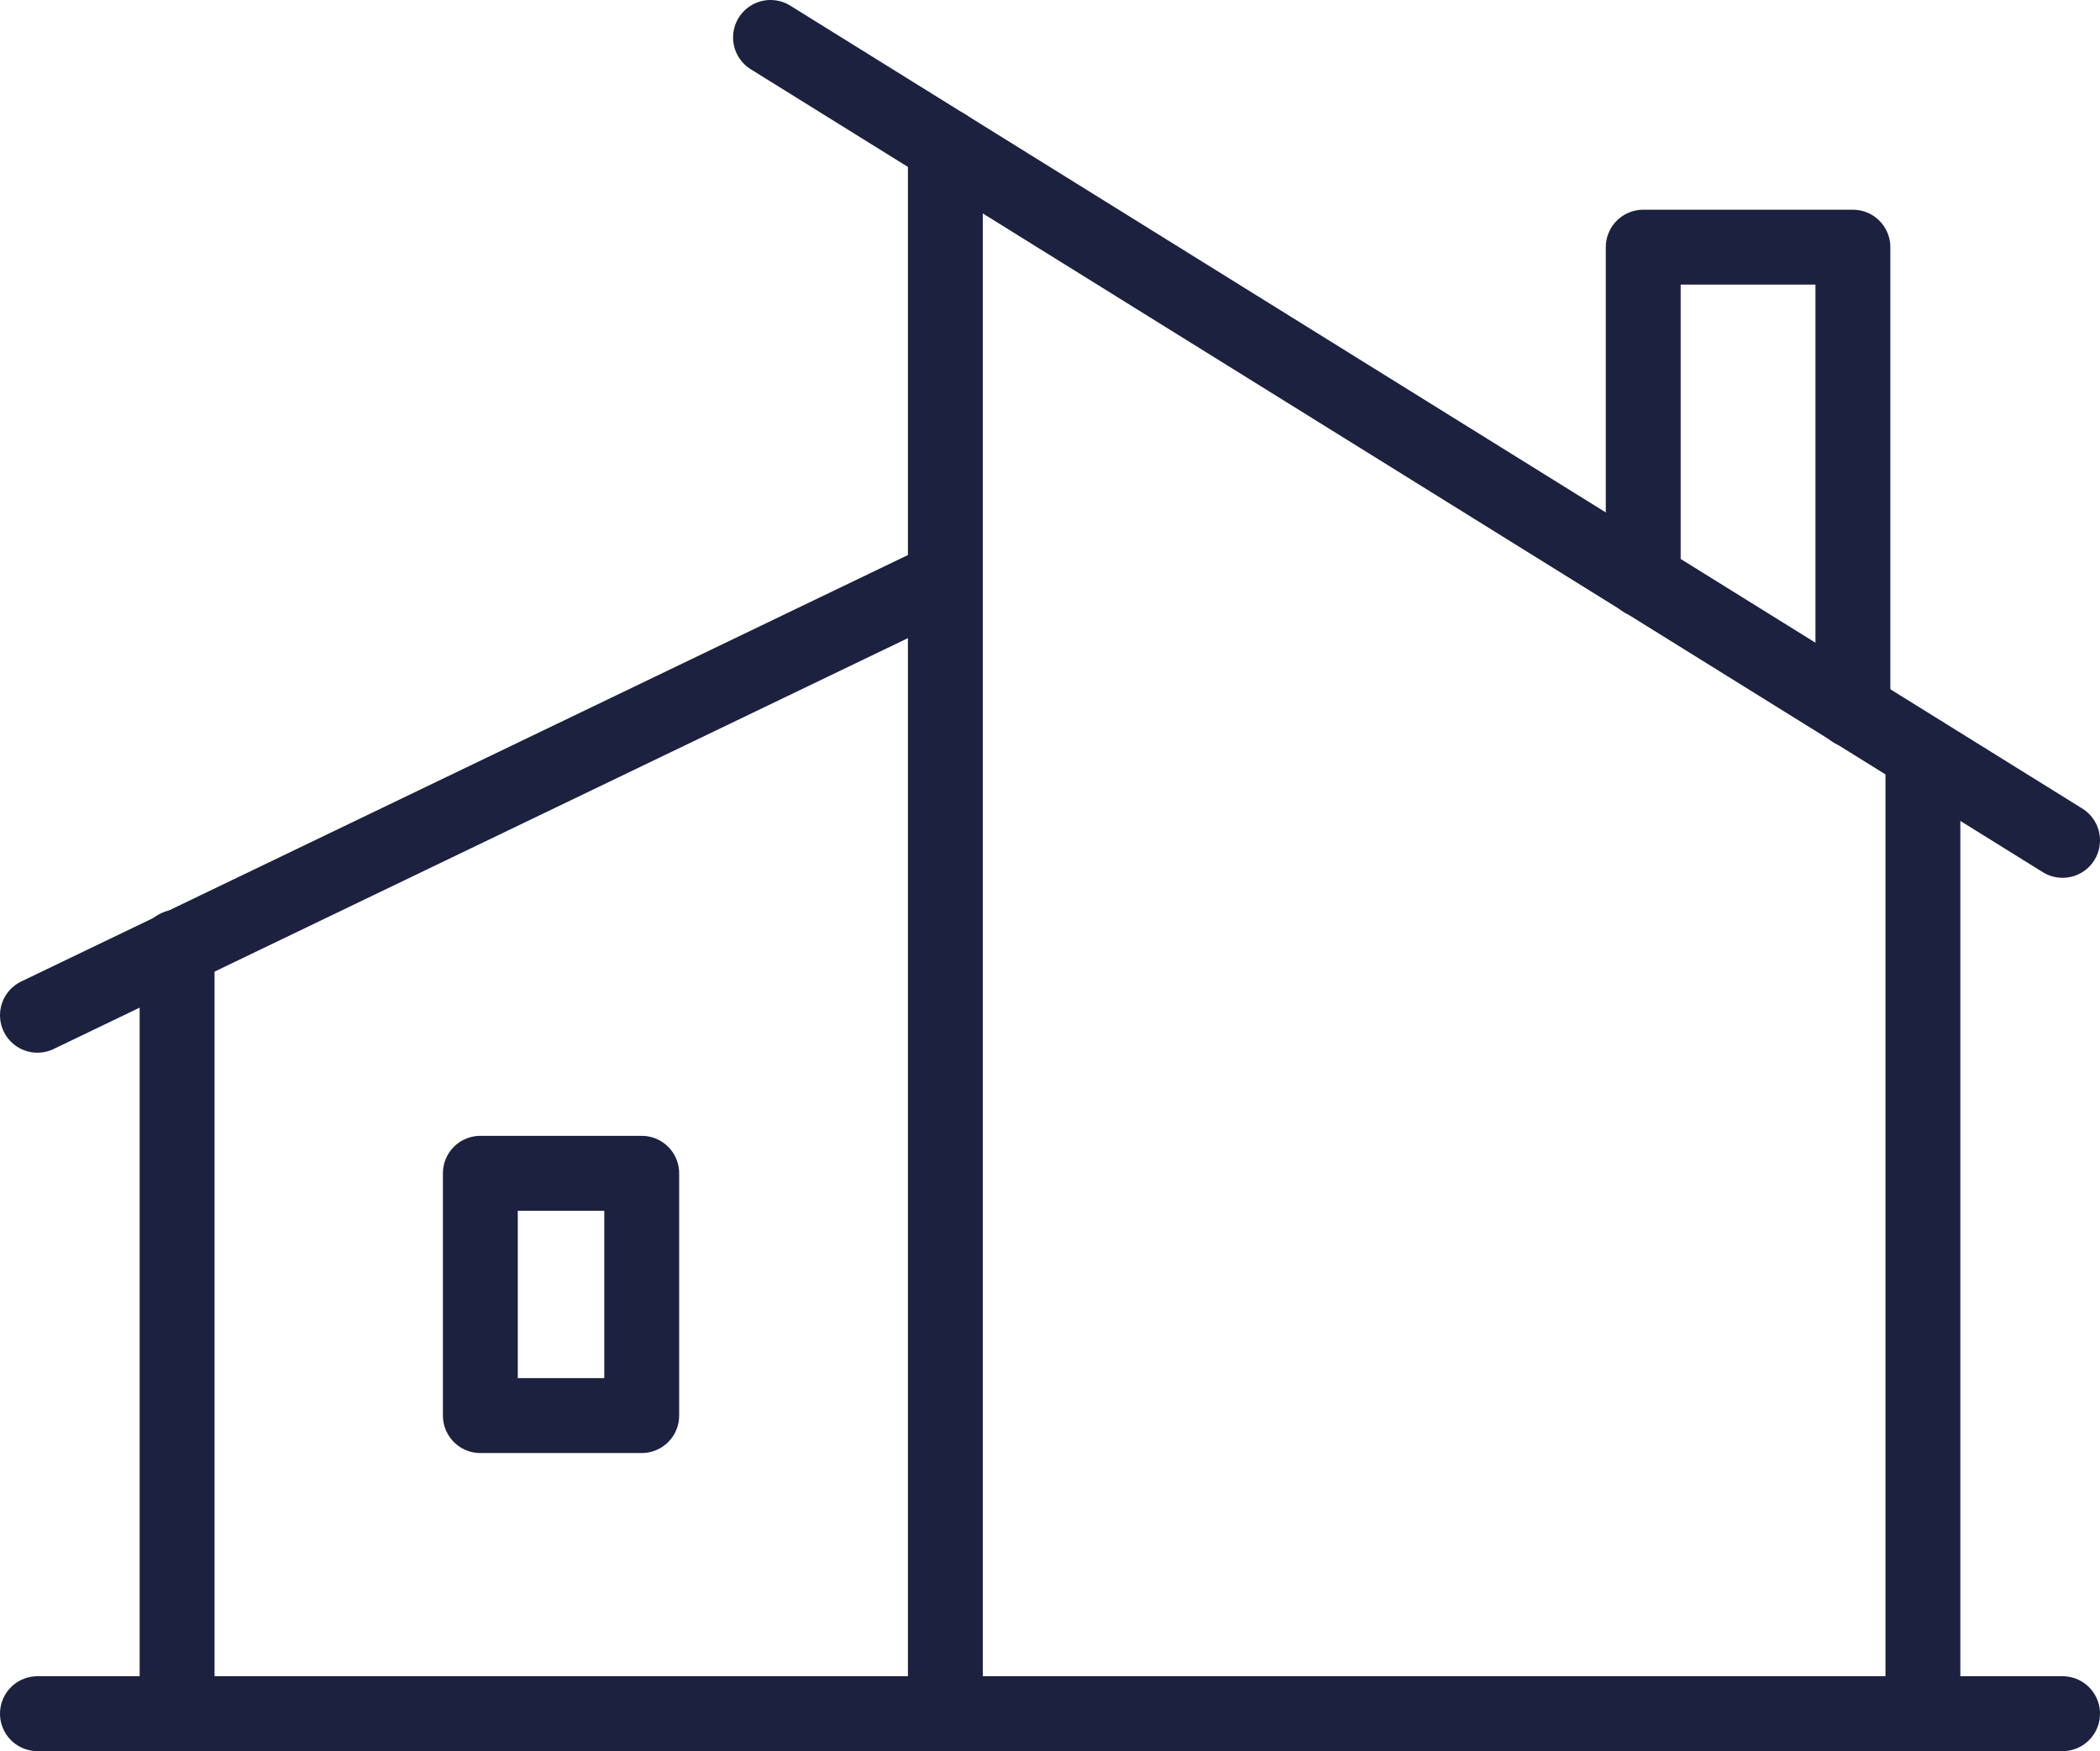
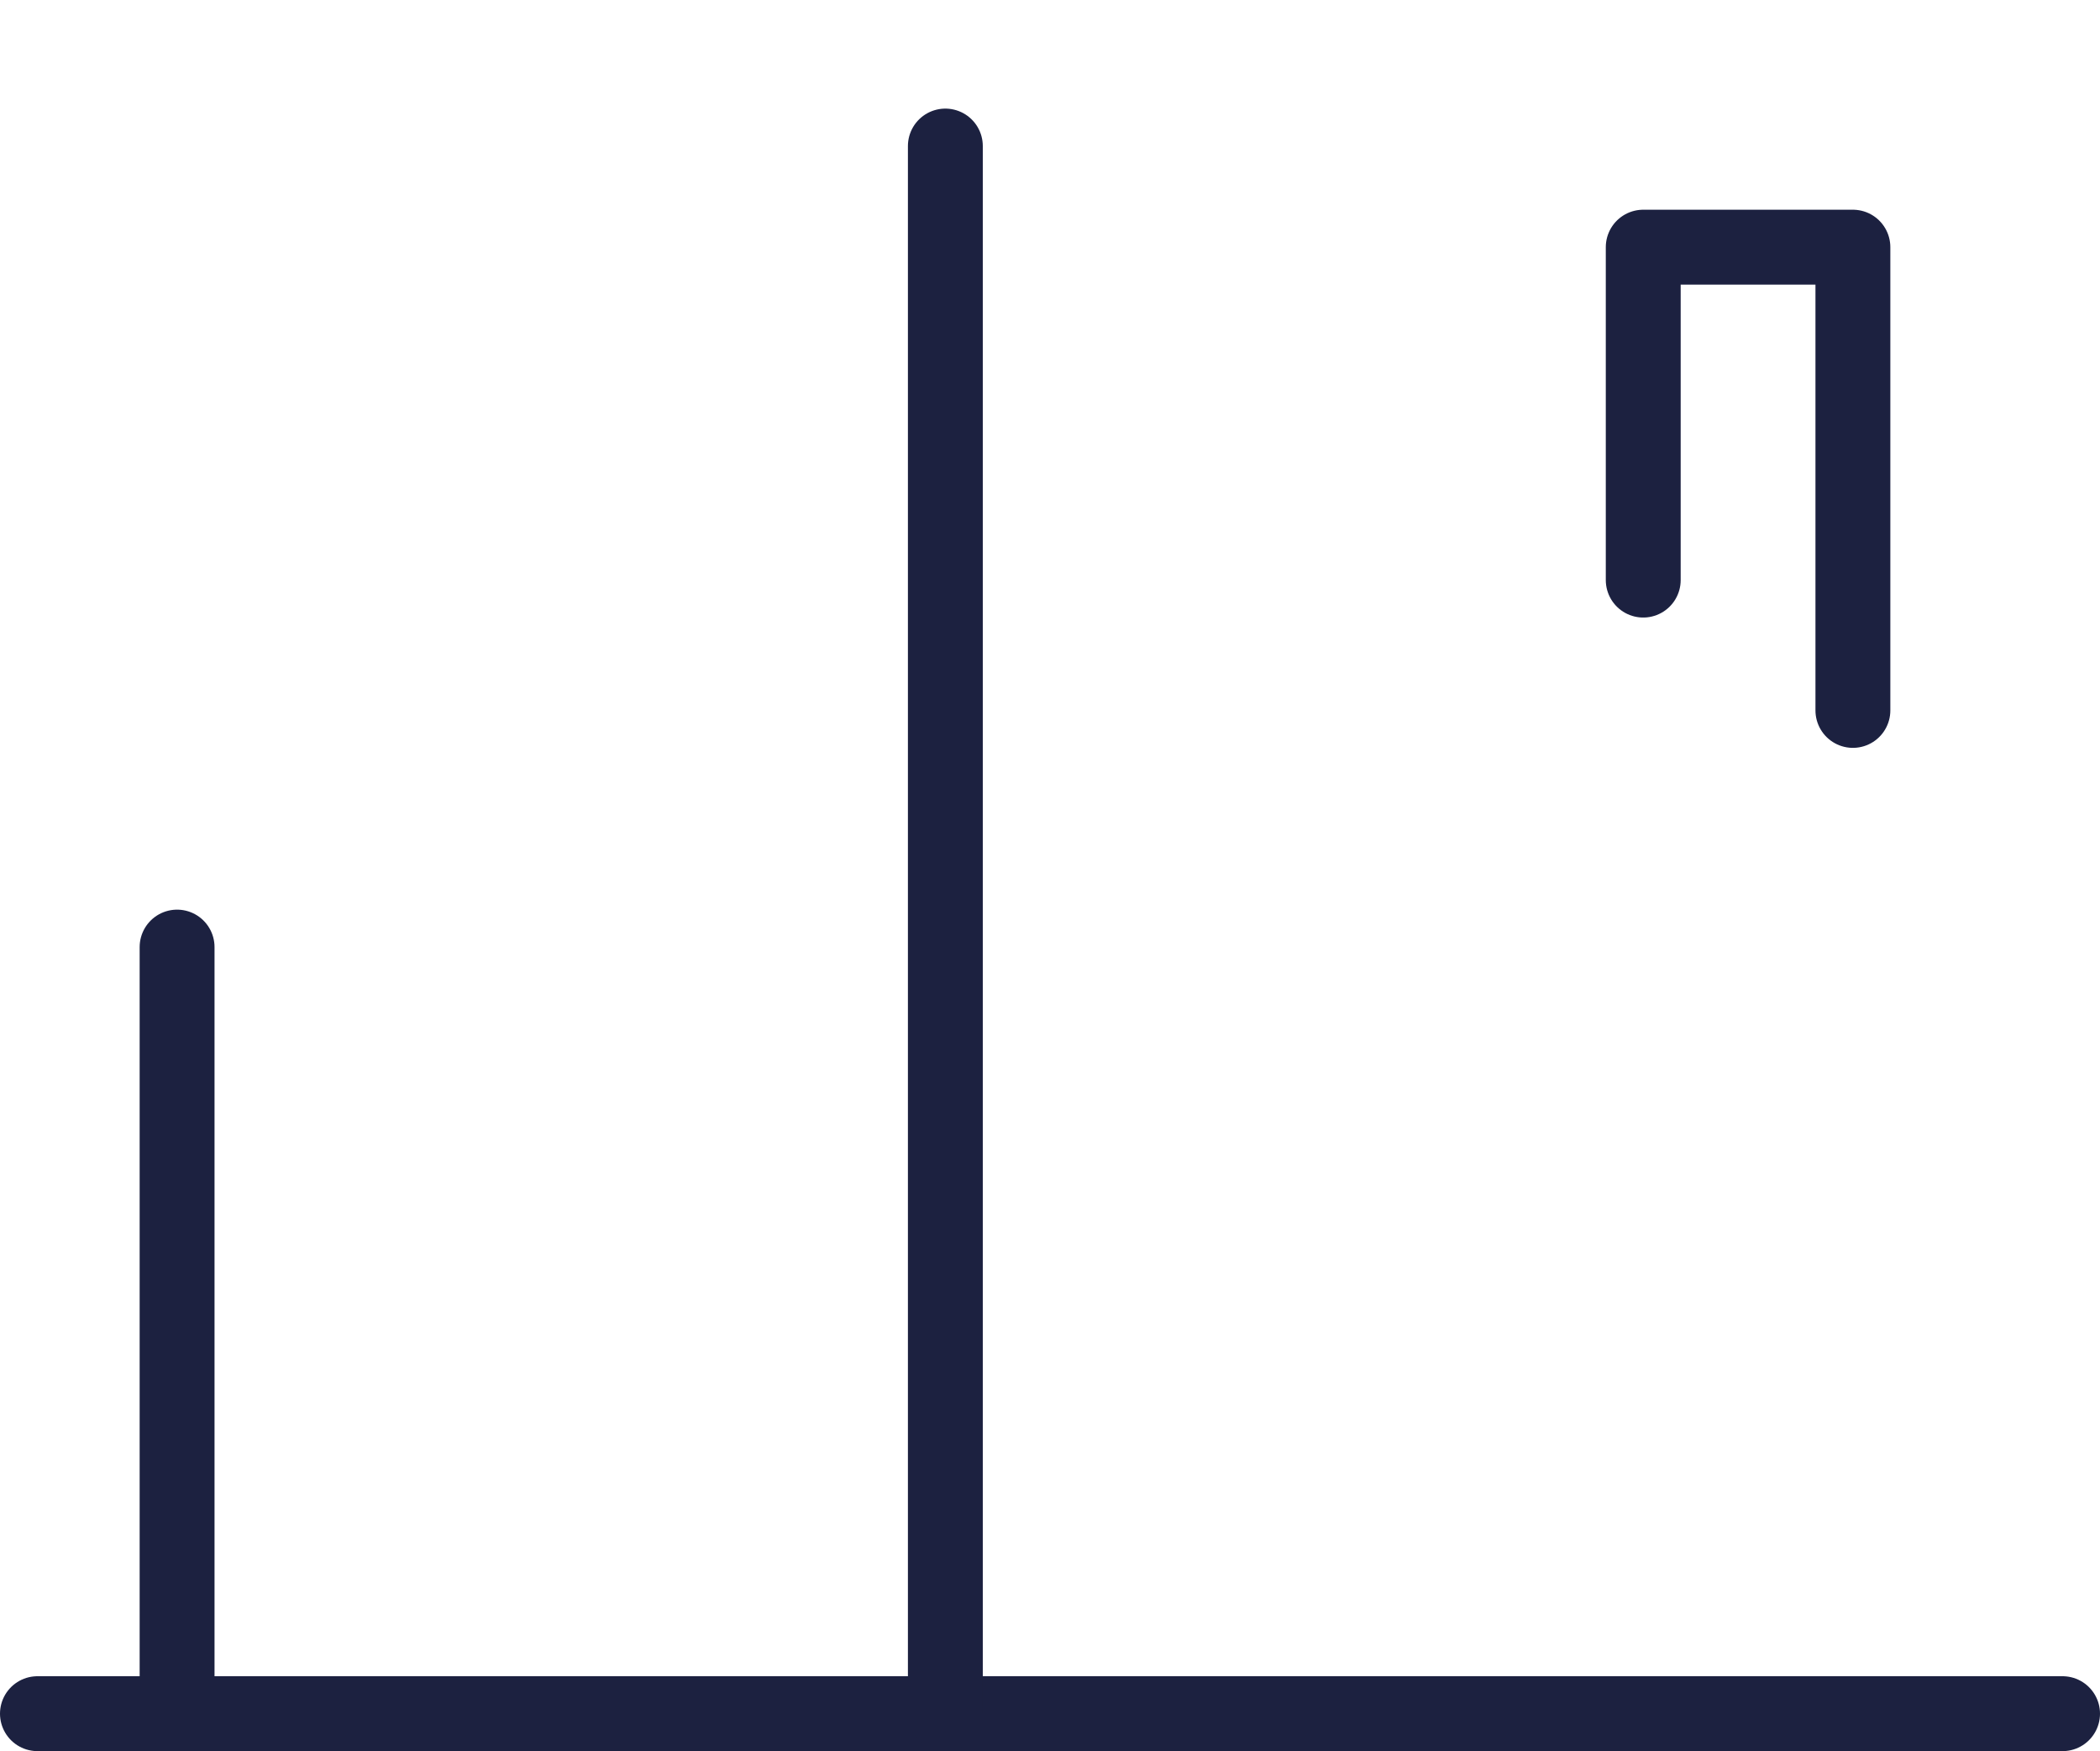
<svg xmlns="http://www.w3.org/2000/svg" id="Layer_2" viewBox="0 0 56.09 46.76">
  <defs>
    <style>.cls-1{fill:none;stroke:#1c2140;stroke-linecap:round;stroke-linejoin:round;stroke-width:2px;}</style>
  </defs>
  <g id="Layer_1-2">
    <g id="Layer_1-2">
      <g>
        <line class="cls-1" x1="1" y1="45.76" x2="55.09" y2="45.76" />
-         <line class="cls-1" x1="1" y1="27.11" x2="25.25" y2="15.45" />
        <line class="cls-1" x1="4.73" y1="25.29" x2="4.73" y2="45.76" />
-         <line class="cls-1" x1="20.58" y1="1" x2="55.09" y2="22.44" />
-         <line class="cls-1" x1="51.36" y1="20.13" x2="51.36" y2="45.76" />
        <polyline class="cls-1" points="43.89 15.49 43.89 6.6 49.49 6.6 49.49 18.97" />
-         <rect class="cls-1" x="12.83" y="31.33" width="4.31" height="6.47" />
        <line class="cls-1" x1="25.25" y1="3.9" x2="25.25" y2="45.76" />
      </g>
    </g>
  </g>
</svg>